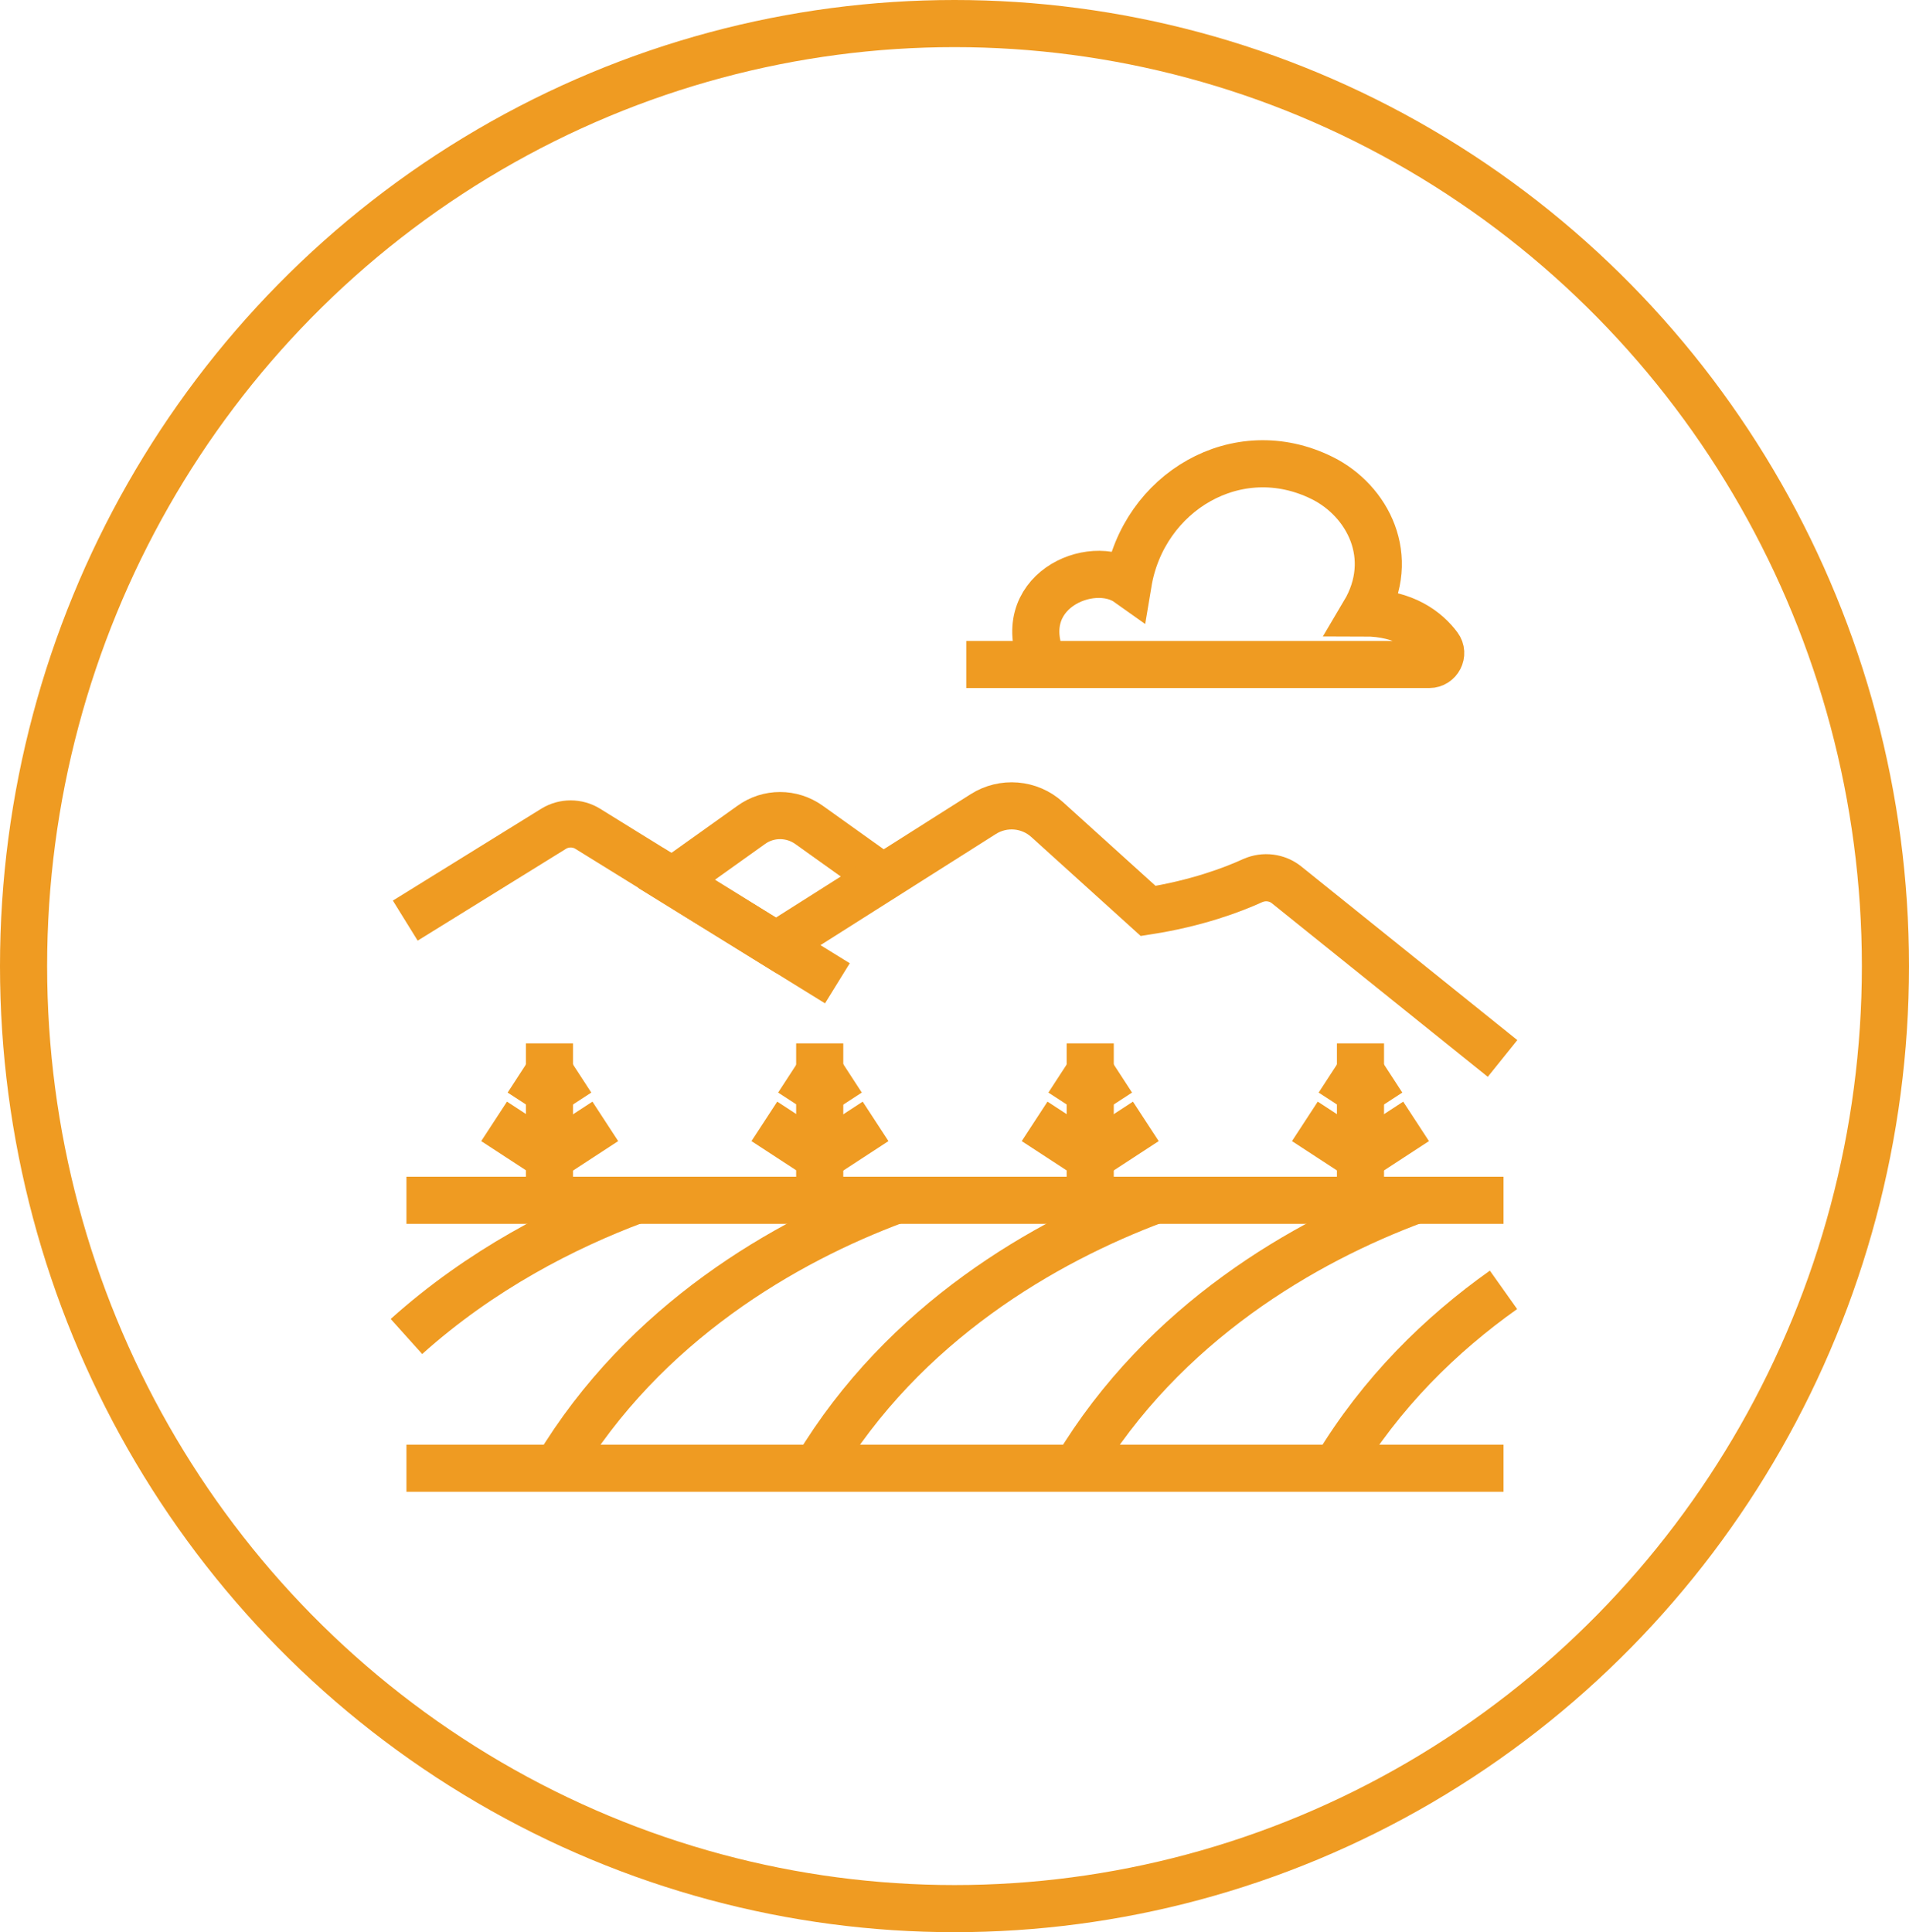
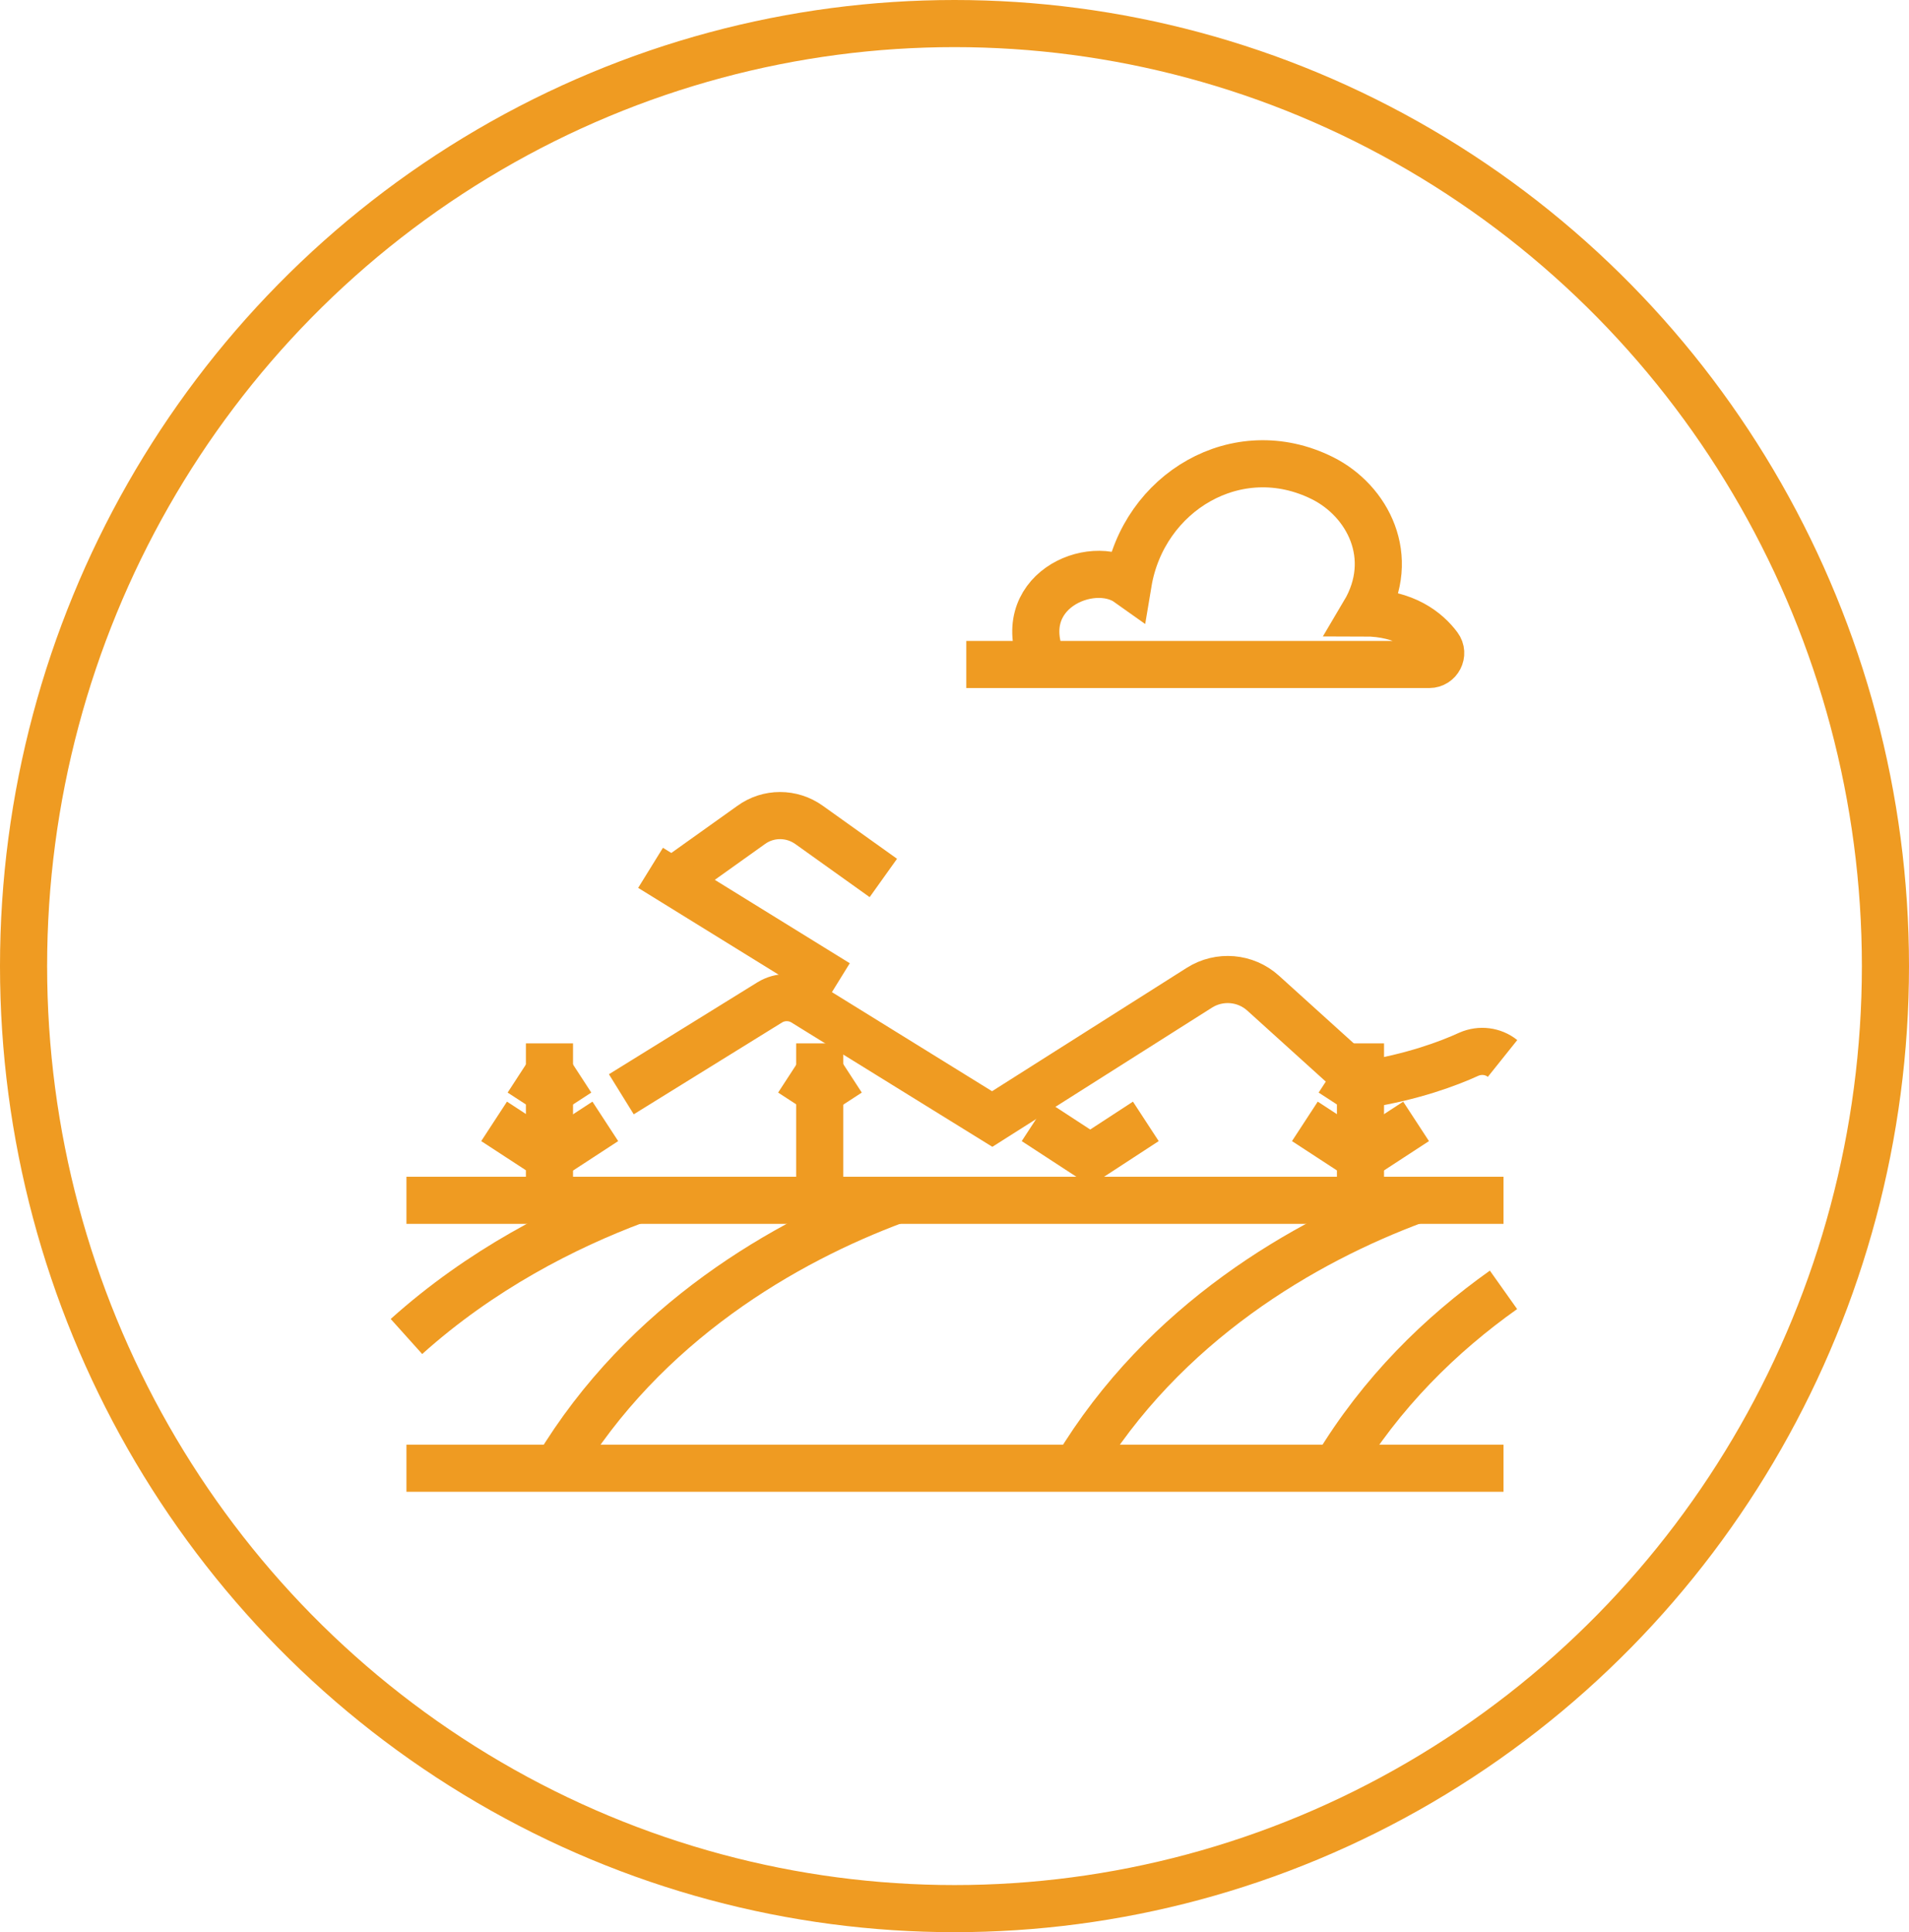
<svg xmlns="http://www.w3.org/2000/svg" id="Layer_2" width="81.02" height="82" viewBox="0 0 81.02 82">
  <defs>
    <style>.cls-1{clip-path:url(#clippath);}.cls-2{stroke-width:0px;}.cls-2,.cls-3{fill:none;}.cls-3{stroke:#ef9b22;stroke-width:2px;}</style>
    <clipPath id="clippath">
      <rect class="cls-2" x="16.51" y="17" width="48" height="48" />
    </clipPath>
  </defs>
  <g id="Layer_1-2">
    <g id="g6849">
      <g id="g6851">
        <g class="cls-1">
          <g id="g6853">
            <g id="g6859">
              <path id="path6861" class="cls-3" d="m28.53,37.4l3.35-2.39c.73-.53,1.72-.53,2.46,0l3.15,2.25" />
            </g>
            <g id="g6863">
-               <path id="path6865" class="cls-3" d="m63.77,44.92l-9.17-7.37c-.4-.32-.95-.39-1.43-.18-.85.39-2.39.97-4.44,1.29l-4.29-3.88c-.75-.68-1.86-.77-2.71-.23l-8.79,5.57-8-4.95c-.44-.27-1-.27-1.44,0l-6.3,3.9" />
+               <path id="path6865" class="cls-3" d="m63.77,44.92c-.4-.32-.95-.39-1.43-.18-.85.39-2.39.97-4.44,1.29l-4.29-3.88c-.75-.68-1.86-.77-2.71-.23l-8.79,5.57-8-4.95c-.44-.27-1-.27-1.44,0l-6.3,3.9" />
            </g>
            <g id="g6867">
              <path id="path6869" class="cls-3" d="m56.69,62.31c1.93-3.22,4.47-5.69,7.12-7.57" />
            </g>
            <g id="g6871">
              <path id="path6873" class="cls-3" d="m60.05,50.94c-4.66,1.73-10.66,5.18-14.38,11.38" />
            </g>
            <g id="g6875">
-               <path id="path6877" class="cls-3" d="m34.65,62.31c3.72-6.2,9.72-9.64,14.38-11.38" />
-             </g>
+               </g>
            <g id="g6879">
              <path id="path6881" class="cls-3" d="m38.01,50.94c-4.66,1.73-10.66,5.18-14.38,11.38" />
            </g>
            <g id="g6883">
              <path id="path6885" class="cls-3" d="m17.25,56.72c3.15-2.83,6.72-4.66,9.73-5.78" />
            </g>
            <g id="g6887">
              <path id="path6889" class="cls-3" d="m63.81,50.94H17.25" />
            </g>
            <g id="g6891">
              <path id="path6893" class="cls-3" d="m17.25,62.31h46.56" />
            </g>
            <g id="g6895">
              <path id="path6897" class="cls-3" d="m57.74,50.94v-6.66" />
            </g>
            <g id="g6899">
              <path id="path6901" class="cls-3" d="m55.38,47.59l2.36,1.54,2.36-1.54" />
            </g>
            <g id="g6903">
              <path id="path6905" class="cls-3" d="m56.51,45.53l1.23.8,1.23-.8" />
            </g>
            <g id="g6907">
-               <path id="path6909" class="cls-3" d="m46.27,50.94v-6.66" />
-             </g>
+               </g>
            <g id="g6911">
              <path id="path6913" class="cls-3" d="m43.91,47.59l2.36,1.54,2.36-1.54" />
            </g>
            <g id="g6915">
-               <path id="path6917" class="cls-3" d="m45.04,45.53l1.23.8,1.23-.8" />
-             </g>
+               </g>
            <g id="g6919">
              <path id="path6921" class="cls-3" d="m34.79,50.94v-6.66" />
            </g>
            <g id="g6923">
-               <path id="path6925" class="cls-3" d="m32.44,47.59l2.36,1.54,2.36-1.54" />
-             </g>
+               </g>
            <g id="g6927">
              <path id="path6929" class="cls-3" d="m33.57,45.53l1.23.8,1.23-.8" />
            </g>
            <g id="g6931">
              <path id="path6933" class="cls-3" d="m23.32,50.94v-6.66" />
            </g>
            <g id="g6935">
              <path id="path6937" class="cls-3" d="m20.97,47.59l2.36,1.54,2.36-1.54" />
            </g>
            <g id="g6939">
              <path id="path6941" class="cls-3" d="m22.09,45.53l1.23.8,1.23-.8" />
            </g>
            <g id="g6943">
              <path id="path6945" class="cls-3" d="m41.01,28.2h19.65c.39,0,.63-.45.39-.77-.47-.63-1.41-1.42-3.15-1.42,1.4-2.36.15-4.76-1.78-5.72-3.62-1.8-7.6.61-8.24,4.45-1.56-1.11-5.01.39-3.58,3.45" />
            </g>
            <g id="g6947">
              <path id="path6949" class="cls-3" d="m27.61,36.83l7.93,4.9" />
            </g>
          </g>
        </g>
      </g>
    </g>
    <ellipse class="cls-3" cx="40.51" cy="41" rx="39.51" ry="40" />
  </g>
</svg>